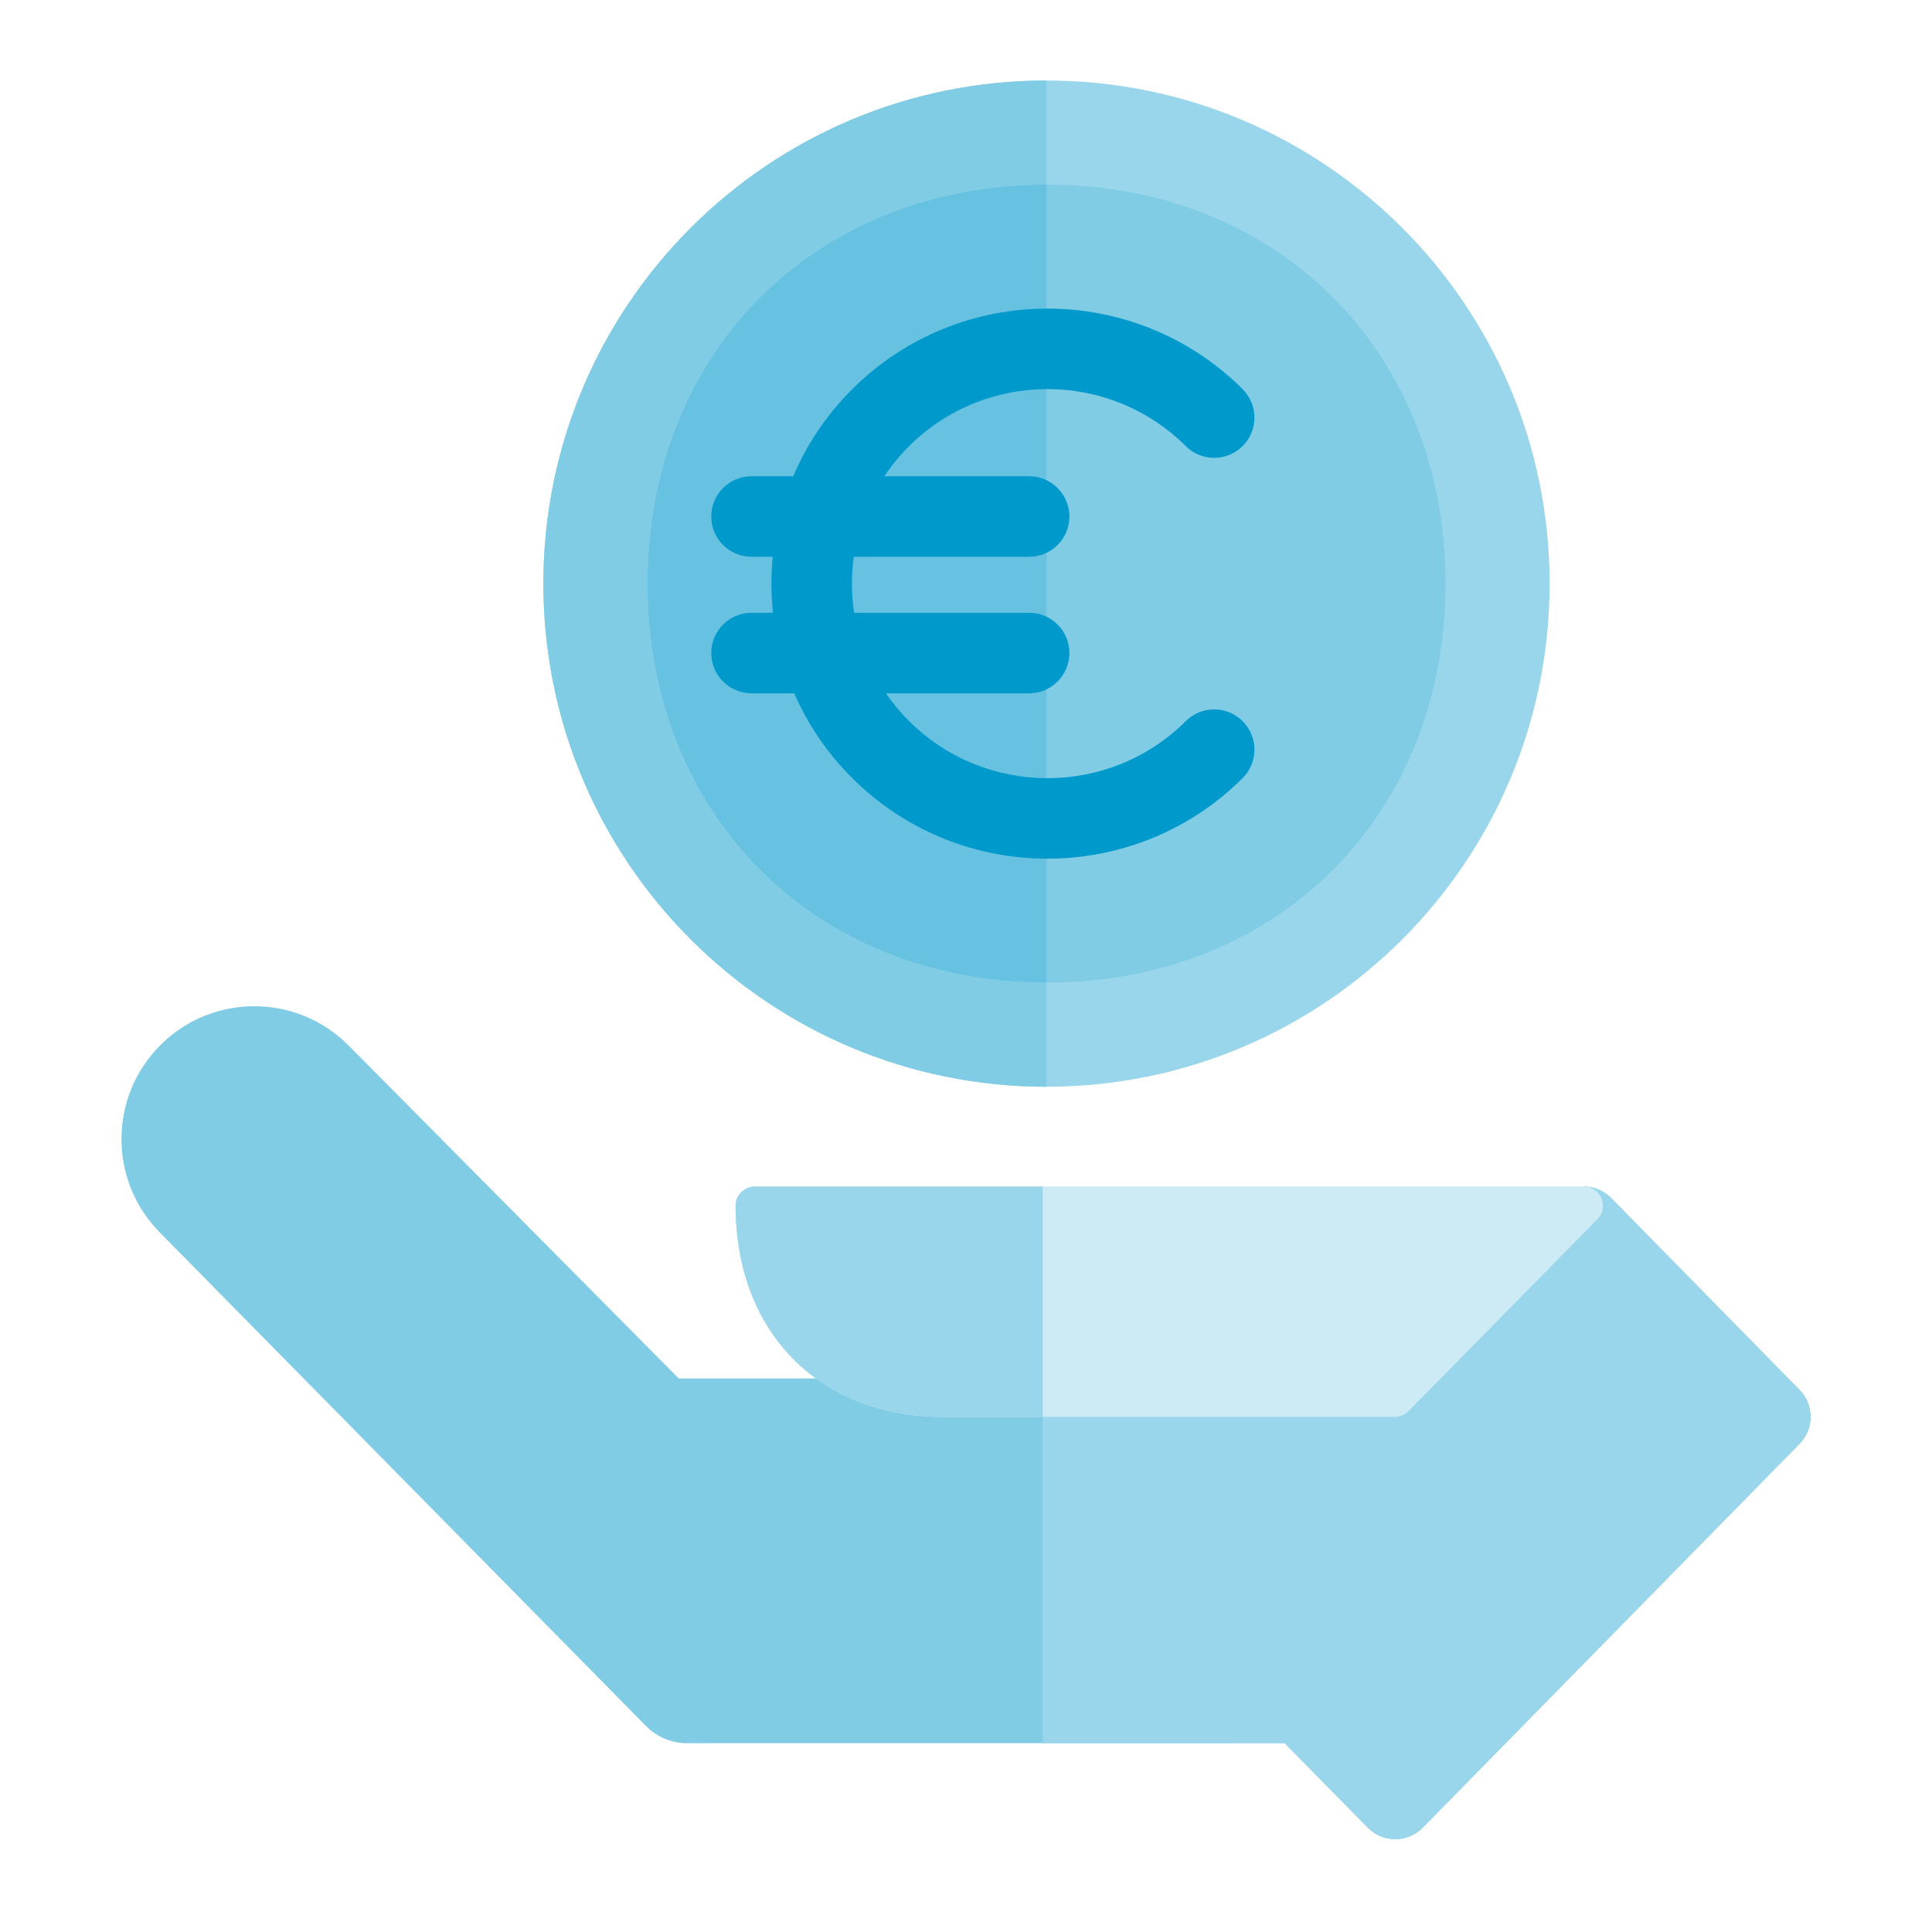
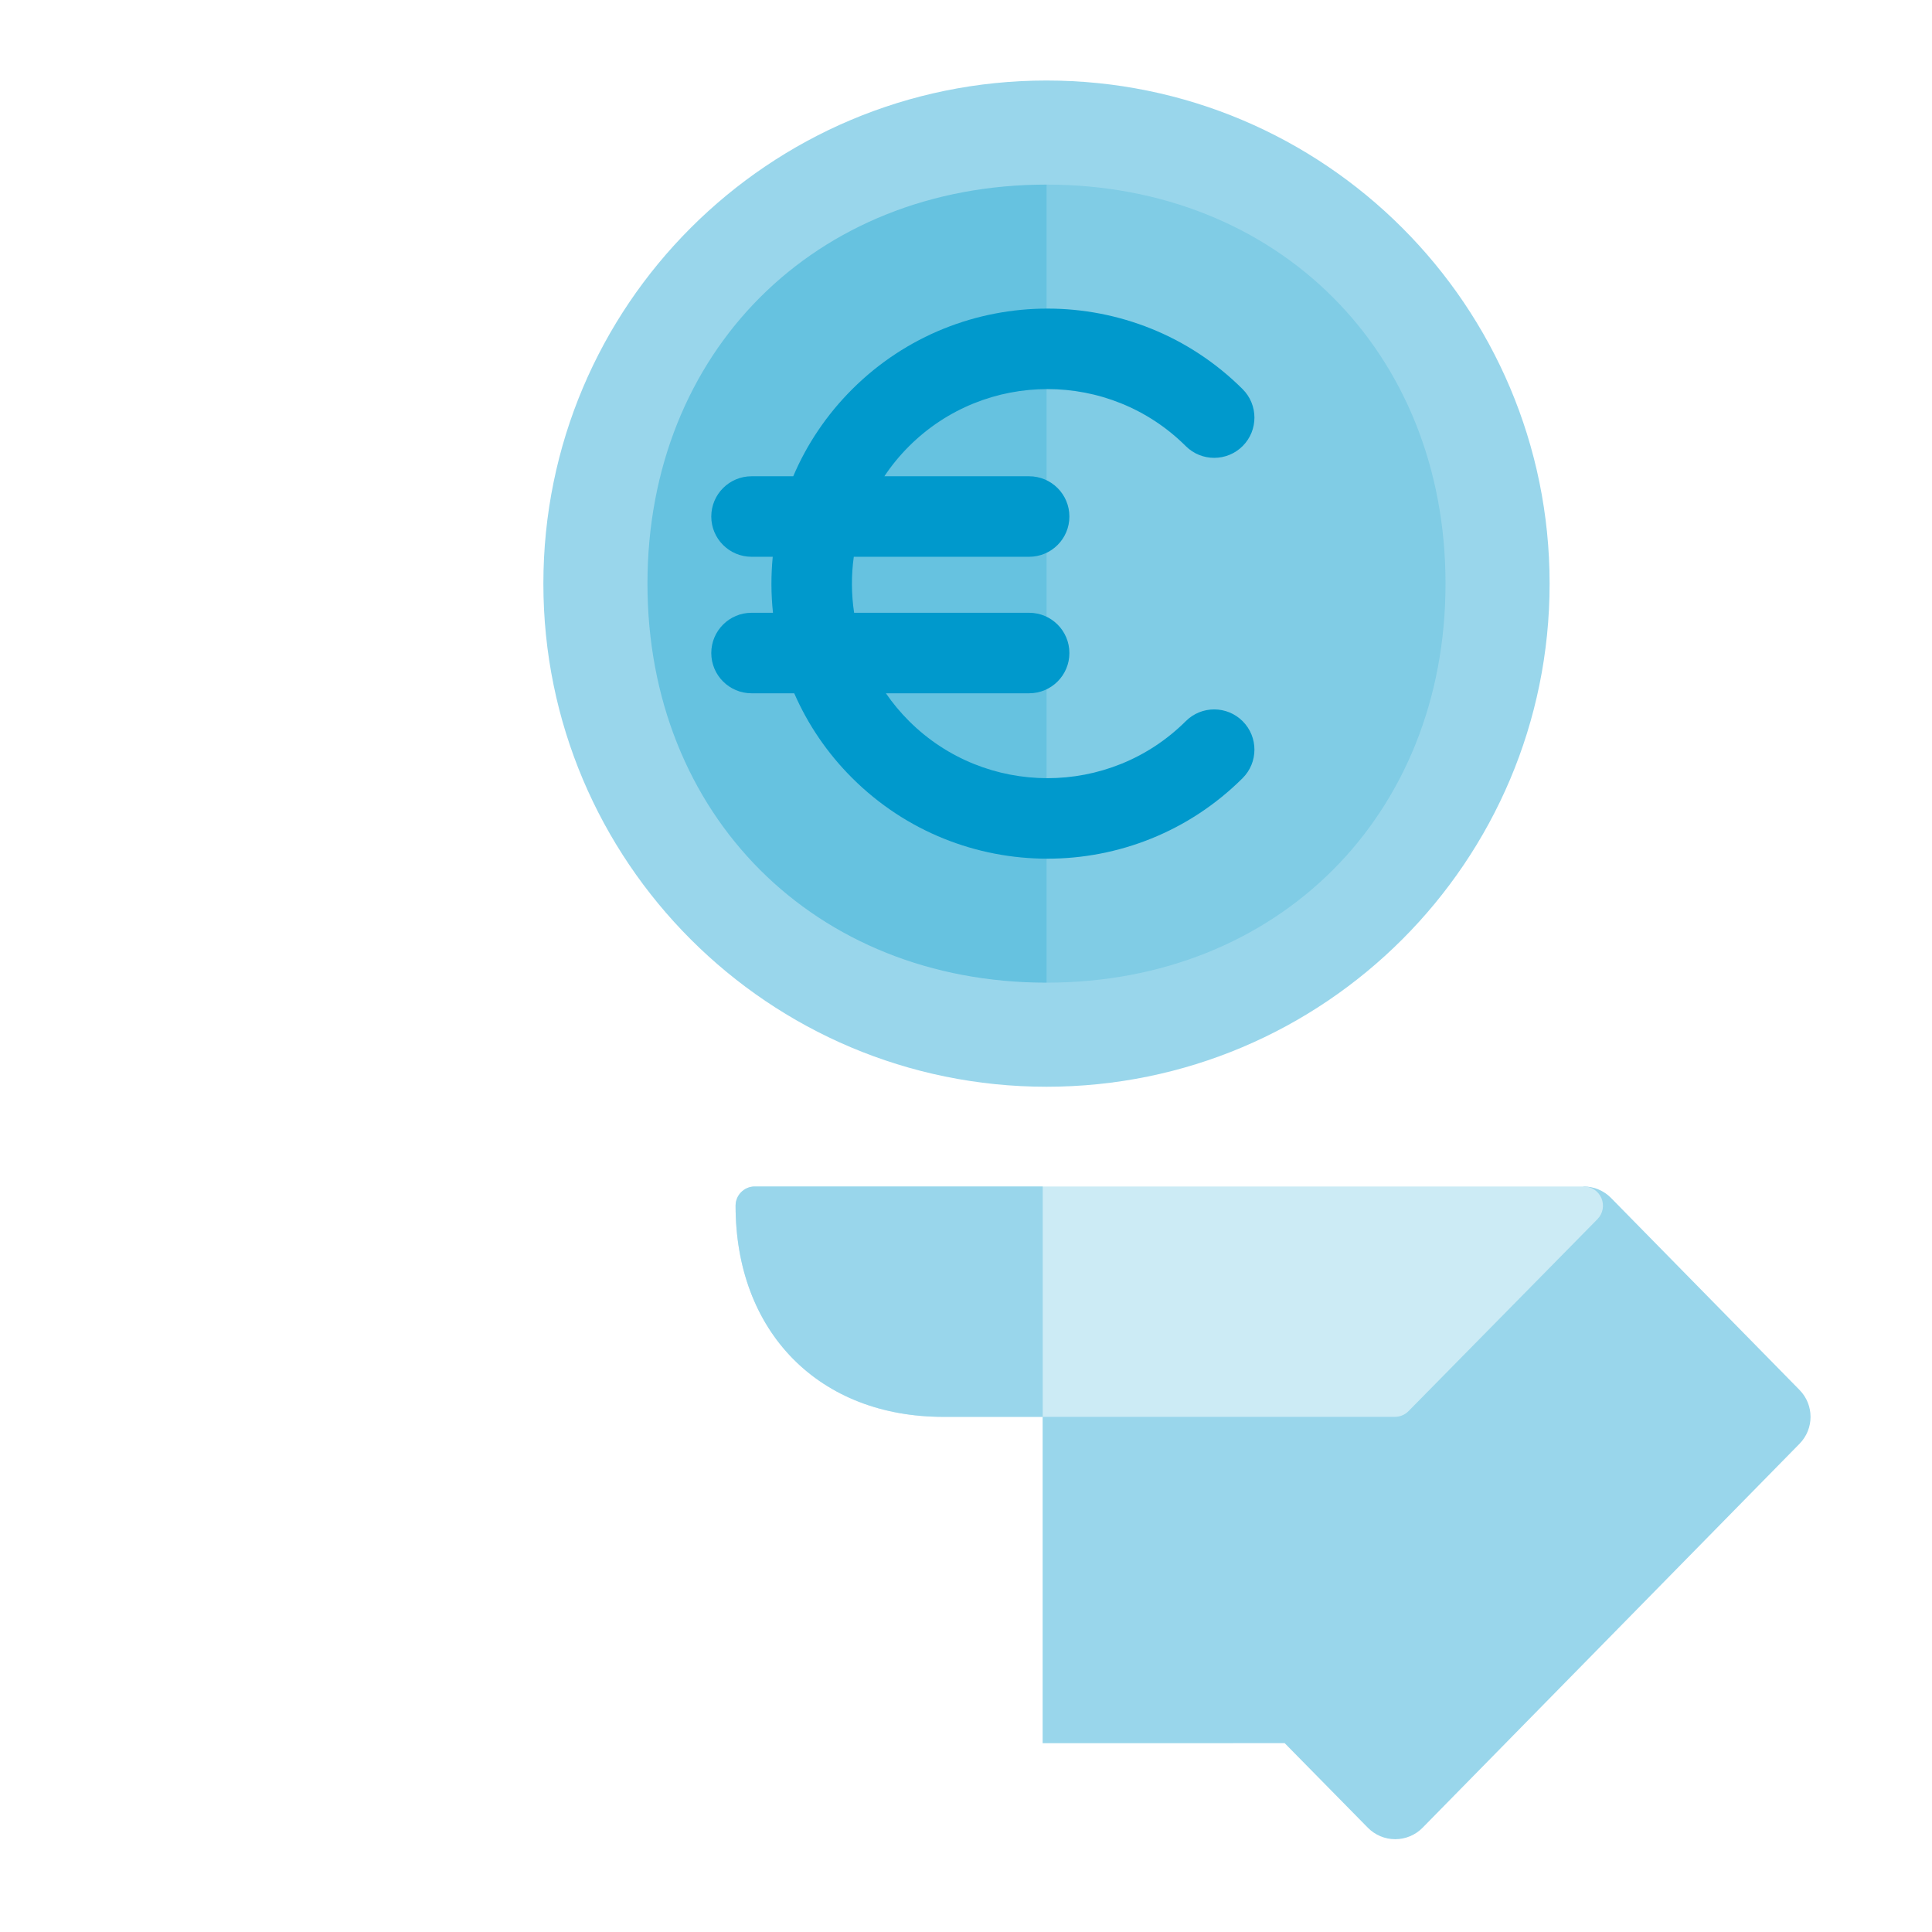
<svg xmlns="http://www.w3.org/2000/svg" width="64" height="64" viewBox="0 0 64 64" fill="none">
  <g clip-path="url(#clip0_1022_17899)">
-     <path d="M5.289 40.822C3.593 39.1 3.603 36.332 5.312 34.622C7.036 32.898 9.833 32.904 11.549 34.635L22.485 45.664L26.062 45.664H46.104L52.464 39.304C52.805 39.304 53.132 39.441 53.371 39.685L59.614 46.044C60.1 46.539 60.1 47.331 59.614 47.826L47.128 60.545C46.889 60.789 46.562 60.926 46.221 60.926C45.88 60.926 45.553 60.789 45.314 60.546L42.558 57.744L22.76 57.746C22.249 57.746 21.76 57.541 21.401 57.178L5.289 40.822Z" fill="#80CCE5" />
    <path d="M52.462 39.304C52.803 39.304 53.13 39.441 53.369 39.685L59.612 46.044C60.098 46.539 60.098 47.331 59.612 47.826L47.126 60.545C46.887 60.789 46.56 60.926 46.219 60.926C45.878 60.926 45.551 60.789 45.312 60.546L42.556 57.744L34.539 57.745V45.664L46.102 45.664L52.462 39.304Z" fill="#99D6EB" />
    <path d="M25.003 39.304C24.652 39.304 24.367 39.589 24.367 39.94C24.367 41.996 25.035 43.755 26.26 45.003C27.486 46.252 29.219 46.935 31.246 46.935H46.206C46.377 46.935 46.54 46.867 46.659 46.746L52.918 40.386C53.098 40.203 53.15 39.931 53.051 39.694C52.952 39.458 52.721 39.304 52.465 39.304H25.003Z" fill="#CCEBF5" />
    <path d="M25.003 39.304C24.652 39.304 24.367 39.589 24.367 39.94C24.367 41.996 25.035 43.755 26.26 45.003C27.486 46.252 29.219 46.935 31.246 46.935H34.542V39.304H25.003Z" fill="#99D6EB" />
    <path d="M49.612 19.333C49.612 27.586 42.922 34.276 34.669 34.276C26.417 34.276 19.727 27.586 19.727 19.333C19.727 11.081 26.417 4.391 34.669 4.391C42.922 4.391 49.612 11.081 49.612 19.333Z" fill="#80CCE5" />
    <path d="M19.727 19.333C19.727 27.586 26.417 34.276 34.669 34.276V4.391C26.417 4.391 19.727 11.081 19.727 19.333Z" fill="#66C2E0" />
    <path fill-rule="evenodd" clip-rule="evenodd" d="M34.667 6.115C26.996 6.115 21.448 11.662 21.448 19.333C21.448 27.004 26.996 32.552 34.667 32.552C42.337 32.552 47.885 27.004 47.885 19.333C47.885 11.662 42.337 6.115 34.667 6.115ZM18 19.333C18 10.128 25.462 2.667 34.667 2.667C43.871 2.667 51.333 10.128 51.333 19.333C51.333 28.538 43.871 36 34.667 36C25.462 36 18 28.538 18 19.333Z" fill="#99D6EB" />
-     <path d="M34.667 6.115C26.996 6.115 21.448 11.662 21.448 19.333C21.448 27.004 26.996 32.552 34.667 32.552V36C25.462 36 18 28.538 18 19.333C18 10.128 25.462 2.667 34.667 2.667V6.115Z" fill="#80CCE5" />
    <path d="M39.281 14.779C36.751 12.259 32.646 12.259 30.116 14.779C29.804 15.09 29.53 15.425 29.296 15.777H34.091C34.828 15.777 35.425 16.374 35.425 17.111C35.425 17.847 34.828 18.444 34.091 18.444H28.283C28.197 19.059 28.201 19.685 28.294 20.299H34.091C34.828 20.299 35.425 20.896 35.425 21.633C35.425 22.369 34.828 22.966 34.091 22.966H29.347C29.57 23.291 29.827 23.6 30.116 23.889C32.646 26.408 36.751 26.408 39.281 23.889C39.802 23.369 40.647 23.371 41.166 23.892C41.686 24.414 41.684 25.259 41.162 25.778C37.592 29.334 31.805 29.334 28.235 25.778C27.397 24.944 26.755 23.987 26.31 22.966H24.896C24.16 22.966 23.562 22.369 23.562 21.633C23.562 20.896 24.16 20.299 24.896 20.299H25.606C25.54 19.683 25.538 19.061 25.598 18.444H24.896C24.16 18.444 23.562 17.847 23.562 17.111C23.562 16.374 24.16 15.777 24.896 15.777H26.277C26.723 14.728 27.376 13.745 28.235 12.889C31.805 9.334 37.592 9.334 41.162 12.889C41.684 13.409 41.686 14.253 41.166 14.775C40.647 15.296 39.802 15.298 39.281 14.779Z" fill="#0099CC" />
  </g>
  <defs>
    <clipPath id="clip0_1022_17899">
      <rect width="64" height="64" fill="white" />
    </clipPath>
  </defs>
</svg>